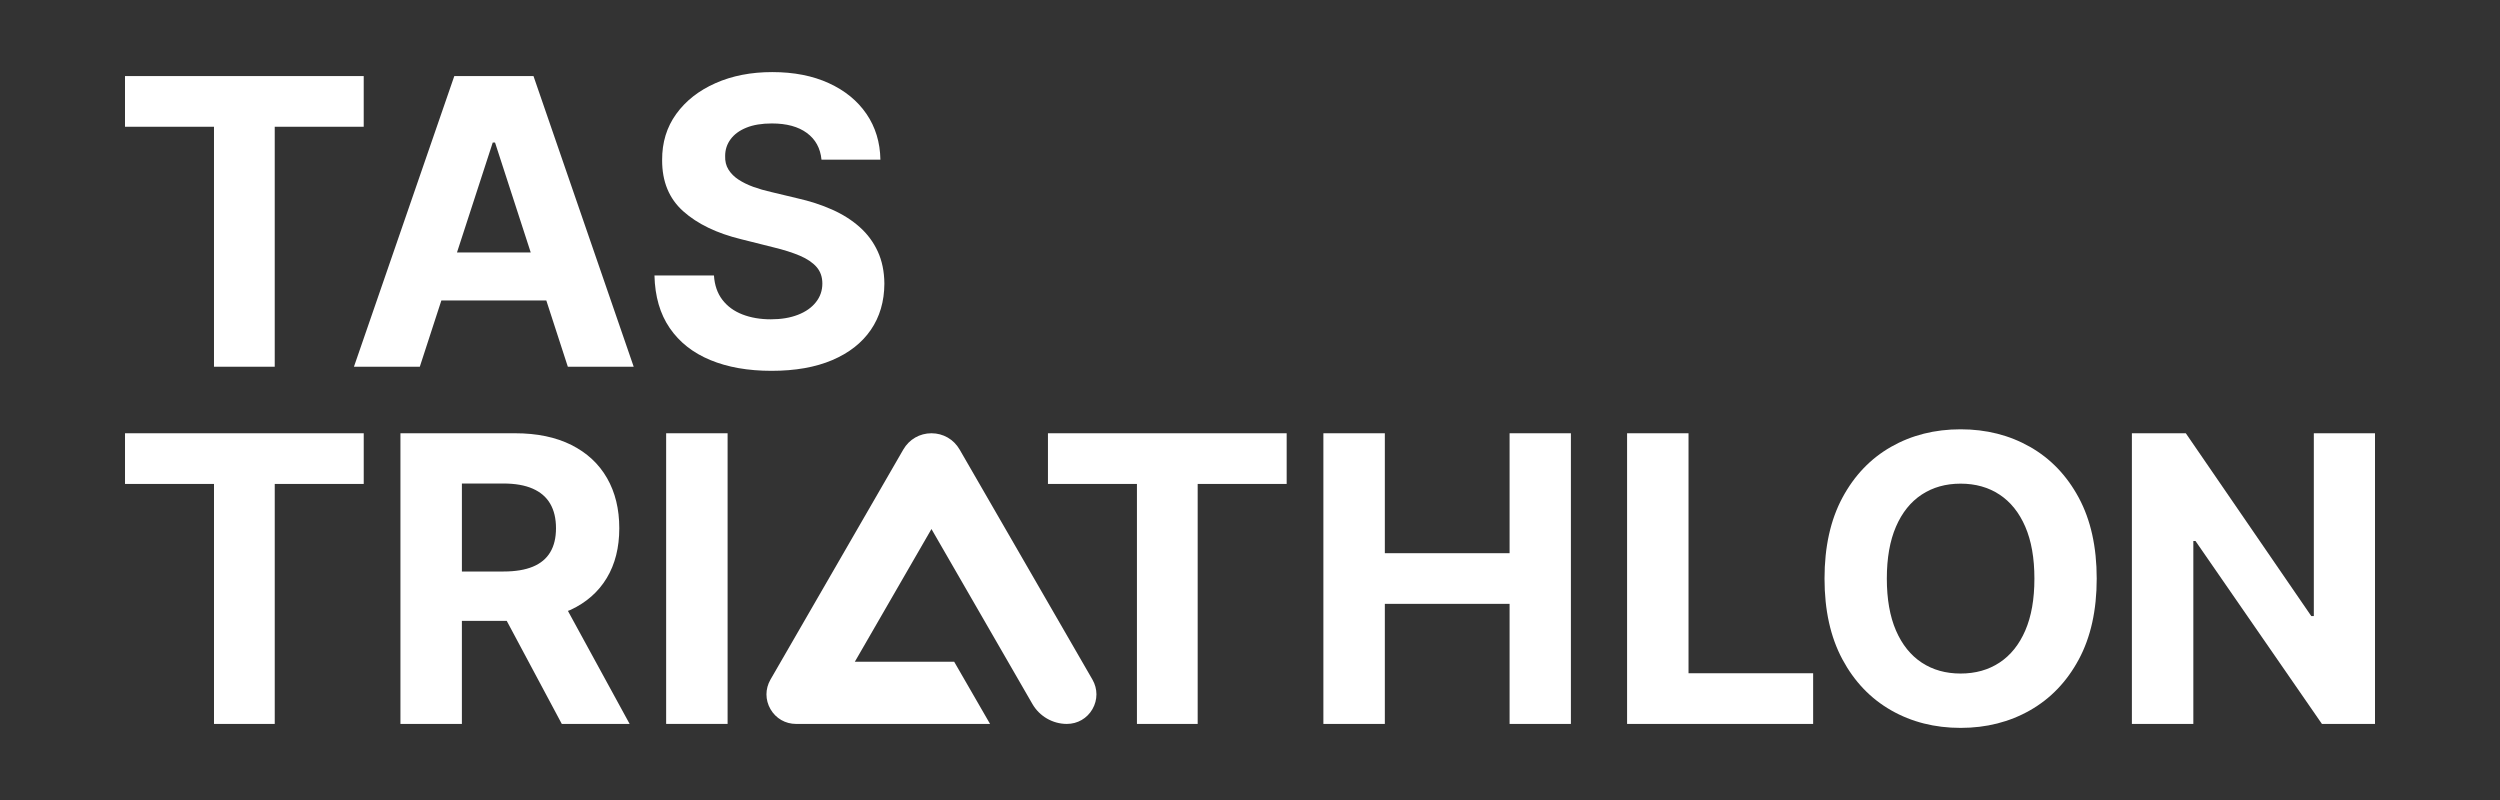
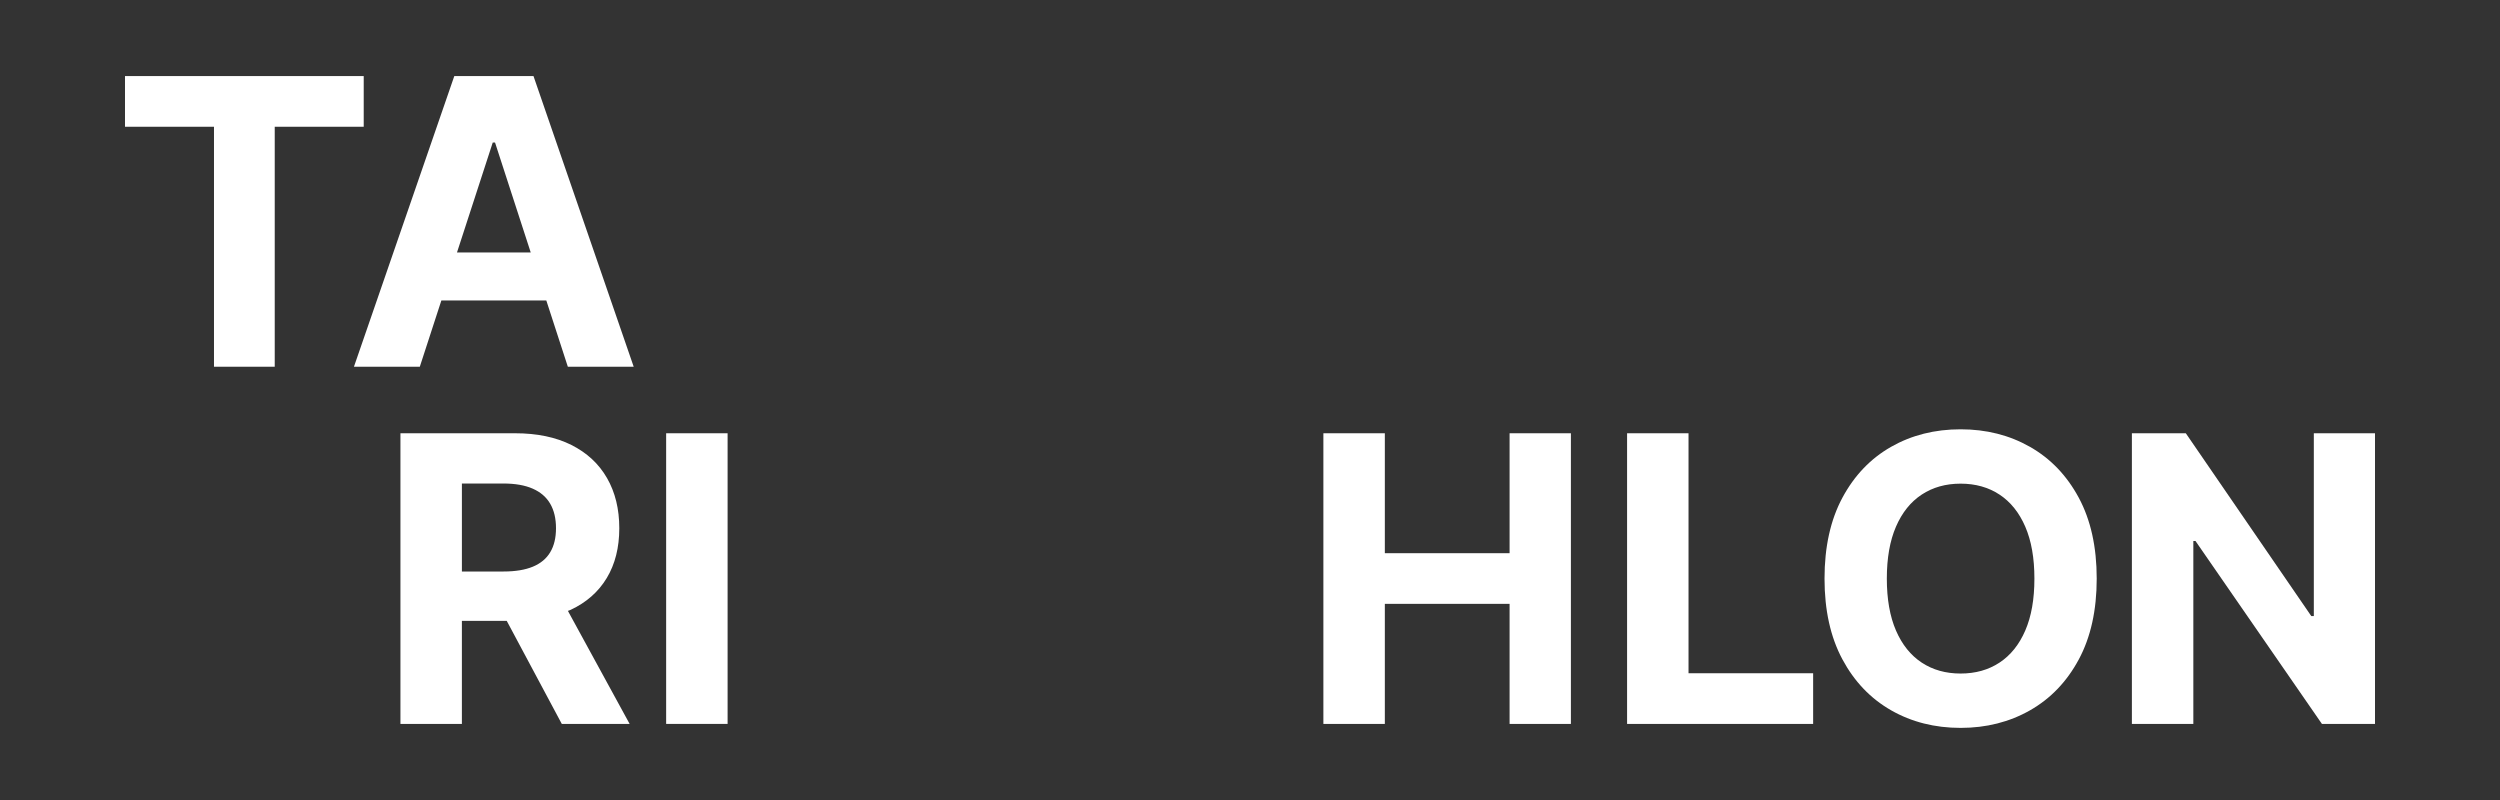
<svg xmlns="http://www.w3.org/2000/svg" version="1.1" id="Layer_1" x="0px" y="0px" width="200px" height="64px" viewBox="0 0 200 64" style="enable-background:new 0 0 200 64;" xml:space="preserve">
  <rect x="0" y="0" width="200" height="64" fill="#333333" stroke="none" />
  <style type="text/css">
	.st0{fill:#FFFFFF;}
</style>
  <g>
    <polygon class="st0" points="17.119,29.338 21.978,29.338 21.978,10.14 29.097,10.14 29.097,6.086 10,6.086 10,10.14    17.119,10.14  " />
-     <path class="st0" d="M36.344,6.086l-8.028,23.251h5.269l1.725-5.302h8.394l1.722,5.302h5.269L42.679,6.086H36.344z    M36.558,20.199l2.862-8.799h0.182l2.857,8.799H36.558z" />
-     <path class="st0" d="M63.842,25.181c-0.617,0.242-1.341,0.364-2.175,0.364c-0.847,0-1.605-0.13-2.276-0.391   c-0.67-0.261-1.203-0.65-1.601-1.17c-0.397-0.518-0.623-1.166-0.674-1.947h-4.759   c0.039,1.673,0.445,3.075,1.221,4.206c0.775,1.133,1.859,1.985,3.247,2.56c1.389,0.577,3.021,0.863,4.898,0.863   c1.893,0,3.512-0.285,4.854-0.856c1.344-0.573,2.373-1.377,3.089-2.419c0.714-1.041,1.076-2.274,1.084-3.695   c-0.007-0.97-0.184-1.829-0.529-2.579c-0.343-0.749-0.827-1.399-1.447-1.952   c-0.621-0.553-1.354-1.018-2.202-1.396s-1.78-0.681-2.793-0.909l-2.088-0.5   c-0.507-0.114-0.984-0.252-1.431-0.413c-0.446-0.164-0.841-0.356-1.181-0.58   c-0.34-0.222-0.608-0.49-0.801-0.801c-0.193-0.308-0.281-0.672-0.266-1.089c0-0.5,0.145-0.946,0.437-1.339   c0.292-0.395,0.713-0.703,1.265-0.926c0.553-0.224,1.23-0.336,2.033-0.336c1.181,0,2.116,0.254,2.804,0.762   c0.689,0.507,1.078,1.218,1.168,2.134h4.713c-0.024-1.385-0.395-2.604-1.113-3.657   c-0.72-1.052-1.725-1.873-3.014-2.463c-1.291-0.591-2.799-0.885-4.525-0.885c-1.695,0-3.208,0.294-4.54,0.885   c-1.333,0.59-2.38,1.411-3.141,2.463s-1.137,2.283-1.129,3.69c-0.007,1.719,0.556,3.086,1.692,4.099   s2.683,1.76,4.645,2.237l2.531,0.635c0.849,0.204,1.565,0.432,2.152,0.681c0.586,0.25,1.032,0.553,1.339,0.907   c0.307,0.356,0.459,0.795,0.459,1.317c0,0.56-0.169,1.056-0.511,1.488C64.938,24.603,64.459,24.941,63.842,25.181z   " />
-     <polygon class="st0" points="10.001,38.715 17.12,38.715 17.12,57.914 21.979,57.914 21.979,38.715 29.098,38.715    29.098,34.661 10.001,34.661  " />
+     <path class="st0" d="M36.344,6.086l-8.028,23.251h5.269l1.725-5.302h8.394l1.722,5.302h5.269L42.679,6.086H36.344z    M36.558,20.199l2.862-8.799h0.182l2.857,8.799H36.558" />
    <polygon class="st0" points="185.106,34.661 185.106,49.285 184.902,49.285 174.865,34.661 170.551,34.661    170.551,57.914 175.467,57.914 175.467,43.279 175.638,43.279 185.754,57.914 190,57.914 190,34.661  " />
    <path class="st0" d="M45.655,48.786c1.26-0.591,2.223-1.44,2.889-2.549c0.666-1.108,0.999-2.435,0.999-3.979   c0-1.537-0.327-2.874-0.982-4.014c-0.655-1.139-1.605-2.021-2.85-2.646c-1.245-0.624-2.746-0.937-4.502-0.937   h-9.174v23.252h4.916V49.671h3.589l4.404,8.243h5.427l-4.938-9.042C45.506,48.841,45.585,48.819,45.655,48.786z    M44.02,44.176c-0.307,0.515-0.77,0.901-1.391,1.158c-0.621,0.257-1.4,0.386-2.339,0.386h-3.338v-7.039h3.316   c0.946,0,1.732,0.138,2.356,0.414c0.624,0.276,1.09,0.679,1.396,1.209c0.307,0.53,0.46,1.181,0.46,1.953   C44.48,43.022,44.327,43.662,44.02,44.176z" />
    <polygon class="st0" points="135.082,34.661 130.167,34.661 130.167,57.914 145.051,57.914 145.051,53.86    135.082,53.86  " />
    <polygon class="st0" points="120.767,44.256 110.787,44.256 110.787,34.661 105.871,34.661 105.871,57.914    110.787,57.914 110.787,48.308 120.767,48.308 120.767,57.914 125.672,57.914 125.672,34.661 120.767,34.661  " />
    <path class="st0" d="M162.396,35.746c-1.647-0.935-3.495-1.402-5.546-1.402c-2.066,0-3.92,0.467-5.563,1.402   c-1.642,0.935-2.94,2.292-3.894,4.07c-0.954,1.779-1.431,3.936-1.431,6.472c0,2.528,0.477,4.681,1.431,6.46   c0.953,1.779,2.252,3.137,3.894,4.075c1.643,0.939,3.497,1.408,5.563,1.408c2.051,0,3.9-0.467,5.546-1.402   c1.647-0.935,2.948-2.291,3.905-4.07c0.958-1.779,1.436-3.936,1.436-6.471c0-2.536-0.478-4.693-1.436-6.472   C165.344,38.038,164.042,36.681,162.396,35.746z M162.021,50.443c-0.488,1.128-1.175,1.983-2.061,2.566   c-0.885,0.583-1.923,0.874-3.111,0.874s-2.225-0.291-3.11-0.874c-0.885-0.583-1.572-1.438-2.061-2.566   c-0.488-1.128-0.732-2.513-0.732-4.155c0-1.643,0.243-3.028,0.732-4.155c0.488-1.129,1.175-1.984,2.061-2.567   c0.885-0.582,1.922-0.874,3.11-0.874s2.226,0.292,3.111,0.874c0.885,0.583,1.572,1.438,2.061,2.567   c0.488,1.128,0.732,2.513,0.732,4.155C162.753,47.93,162.51,49.316,162.021,50.443z" />
    <rect x="53.292" y="34.661" class="st0" width="4.916" height="23.252" />
-     <polygon class="st0" points="83.836,38.715 90.955,38.715 90.955,57.914 95.814,57.914 95.814,38.715 102.933,38.715    102.933,34.661 83.836,34.661  " />
-     <path class="st0" d="M76.768,35.961c-0.47-0.814-1.312-1.3-2.251-1.3c-0.94,0-1.781,0.486-2.252,1.3   L61.637,54.368c-0.427,0.741-0.427,1.624,0.001,2.364c0.427,0.741,1.192,1.182,2.046,1.182h15.521l-2.869-4.973   h-7.951l0.084-0.143l6.048-10.476l0.083,0.144l7.995,13.857c0.566,0.981,1.622,1.591,2.754,1.591   c0.854,0,1.619-0.442,2.046-1.182c0.427-0.74,0.427-1.623,0.001-2.364L76.768,35.961z" />
  </g>
</svg>